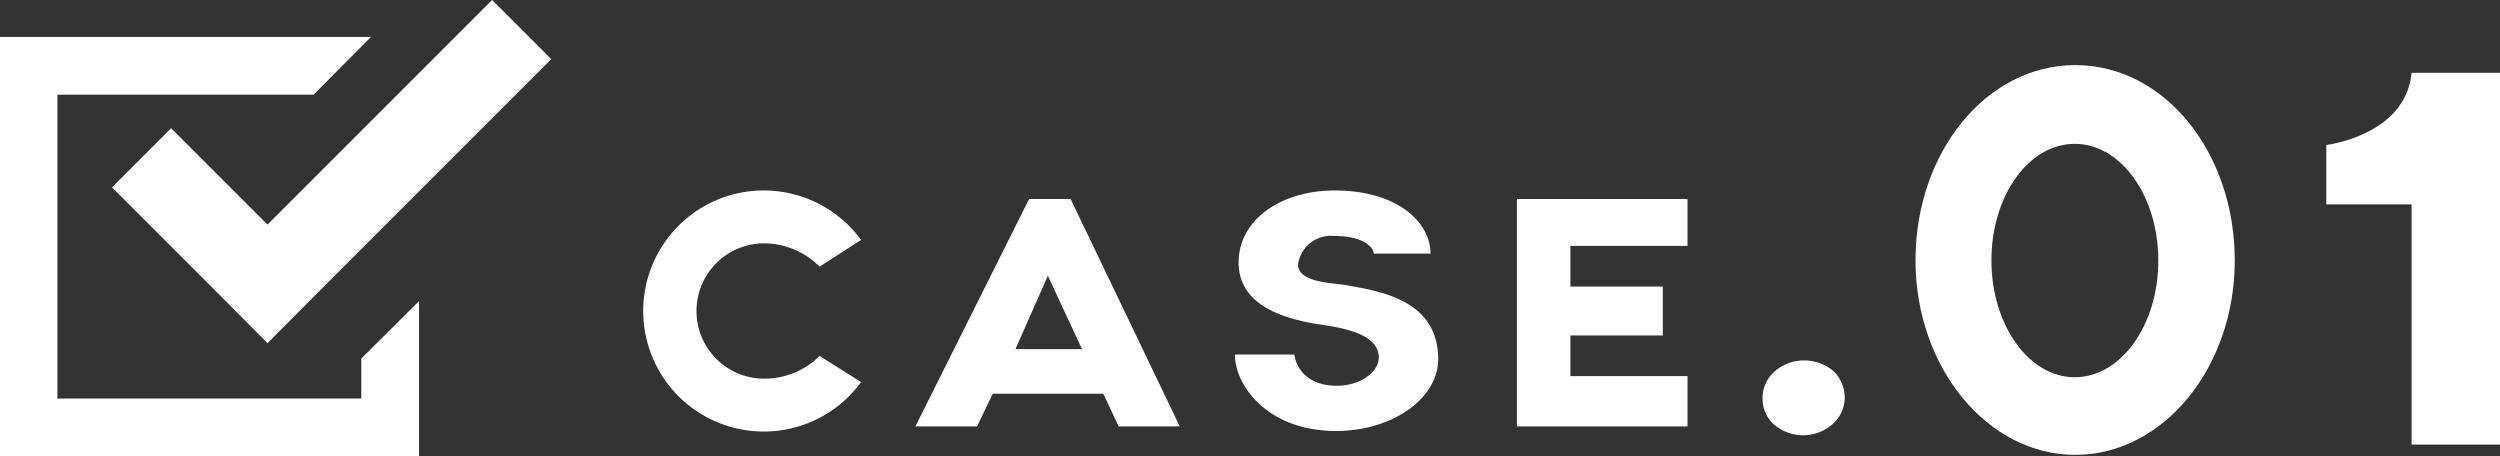
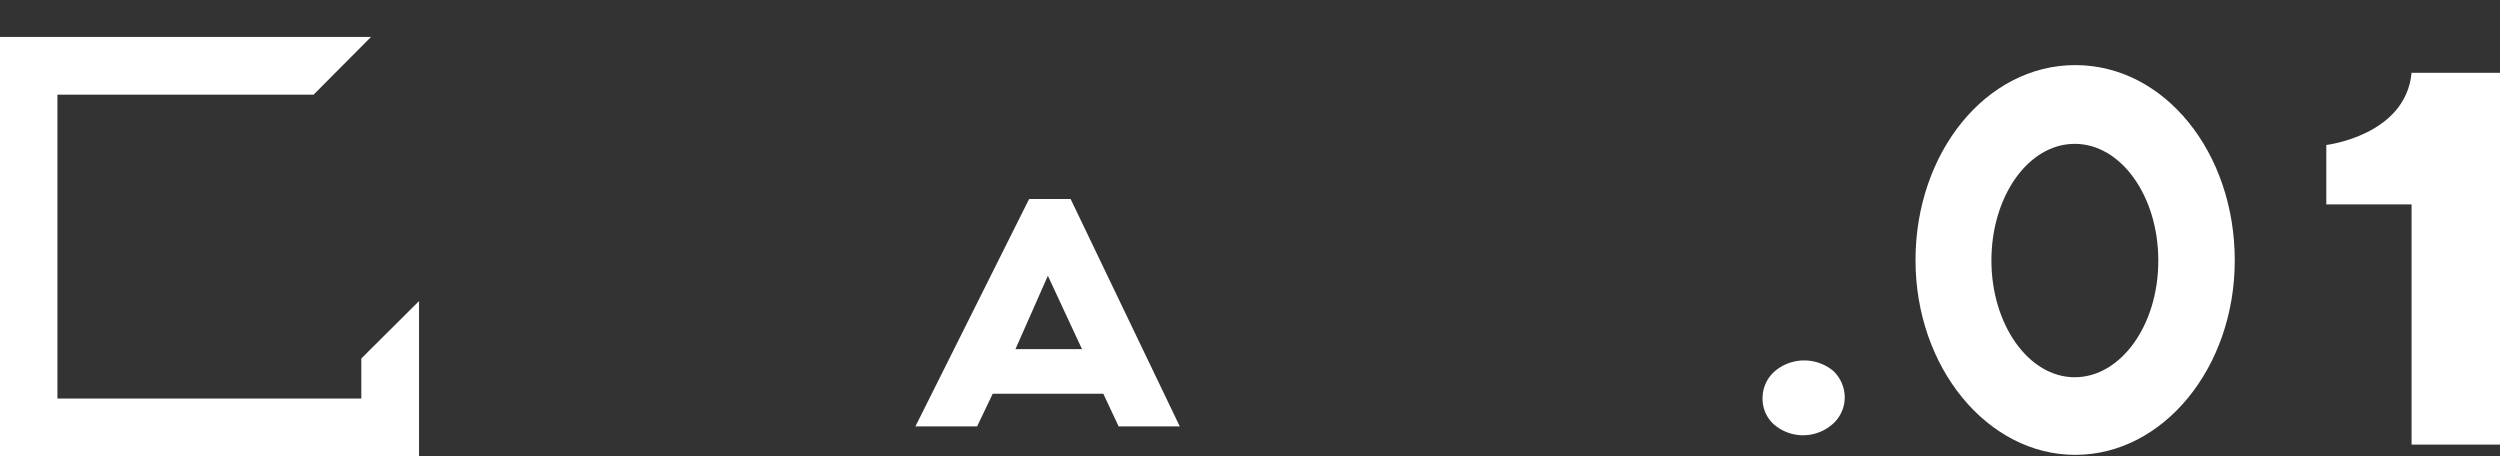
<svg xmlns="http://www.w3.org/2000/svg" viewBox="0 0 87.94 16.04">
  <rect x="0" y="0" width="87.94" height="16.04" fill="#333333" stroke="none" />
  <defs>
    <style>.cls-1{fill:#fff;}</style>
  </defs>
  <g id="レイヤー_2" data-name="レイヤー 2">
    <g id="design">
-       <path class="cls-1" d="M30.29,13.44a4.24,4.24,0,1,1,0-5l-1.46.94a2.76,2.76,0,0,0-1.95-.82,2.38,2.38,0,1,0,0,4.76,2.75,2.75,0,0,0,1.95-.8Z" />
      <path class="cls-1" d="M38.81,13.85H34.92L34.37,15H32.2l4-8h1.46l3.84,8H39.35Zm-.75-1.57L36.86,9.7l-1.14,2.58Z" />
-       <path class="cls-1" d="M43.44,12.47h2.09s.09,1.1,1.51,1.1c.77,0,1.46-.46,1.46-1,0-1-1.87-1.1-2.4-1.21-.94-.19-2.53-.61-2.53-2.13S45.09,6.7,46.94,6.7c2.26,0,3.38,1.15,3.38,2.22h-2c0-.2-.33-.62-1.38-.62a1.17,1.17,0,0,0-1.28,1c0,.65,1.24.65,1.69.73,1.12.21,3.24.48,3.24,2.61C50.59,14,49,15.16,47,15.16,44.58,15.16,43.44,13.56,43.44,12.47Z" />
-       <path class="cls-1" d="M55.24,8.65v1.43h3.25V11.8H55.24v1.43h4.12V15h-6v-8h6V8.65Z" />
      <path class="cls-1" d="M64.89,14a1.25,1.25,0,0,1-.44.93,1.57,1.57,0,0,1-2.05,0A1.21,1.21,0,0,1,62,14a1.25,1.25,0,0,1,.44-.95,1.6,1.6,0,0,1,2.05,0A1.29,1.29,0,0,1,64.89,14Z" />
      <path class="cls-1" d="M78.61,9.16C78.61,12.94,76.09,16,73,16s-5.62-3.07-5.62-6.85S69.86,2.29,73,2.29,78.61,5.36,78.61,9.16Zm-2.69,0c0-2.26-1.31-4.1-2.94-4.1s-2.93,1.84-2.93,4.1,1.31,4.11,2.93,4.11S75.92,11.44,75.92,9.18Z" />
      <path class="cls-1" d="M87.94,2.56V15.64H84.83V7.19h-3V5.1s2.79-.33,3-2.54Z" />
      <polygon class="cls-1" points="12.71 14.02 2.02 14.02 2.02 3.33 11.03 3.33 13.05 1.3 0 1.3 0 16.04 14.74 16.04 14.74 15.03 14.74 10.59 12.71 12.61 12.71 14.02" />
-       <polygon class="cls-1" points="6.02 4.51 3.94 6.59 7.33 9.98 9.41 12.07 11.49 9.98 19.39 2.08 17.31 0 9.41 7.9 6.02 4.51" />
    </g>
  </g>
</svg>